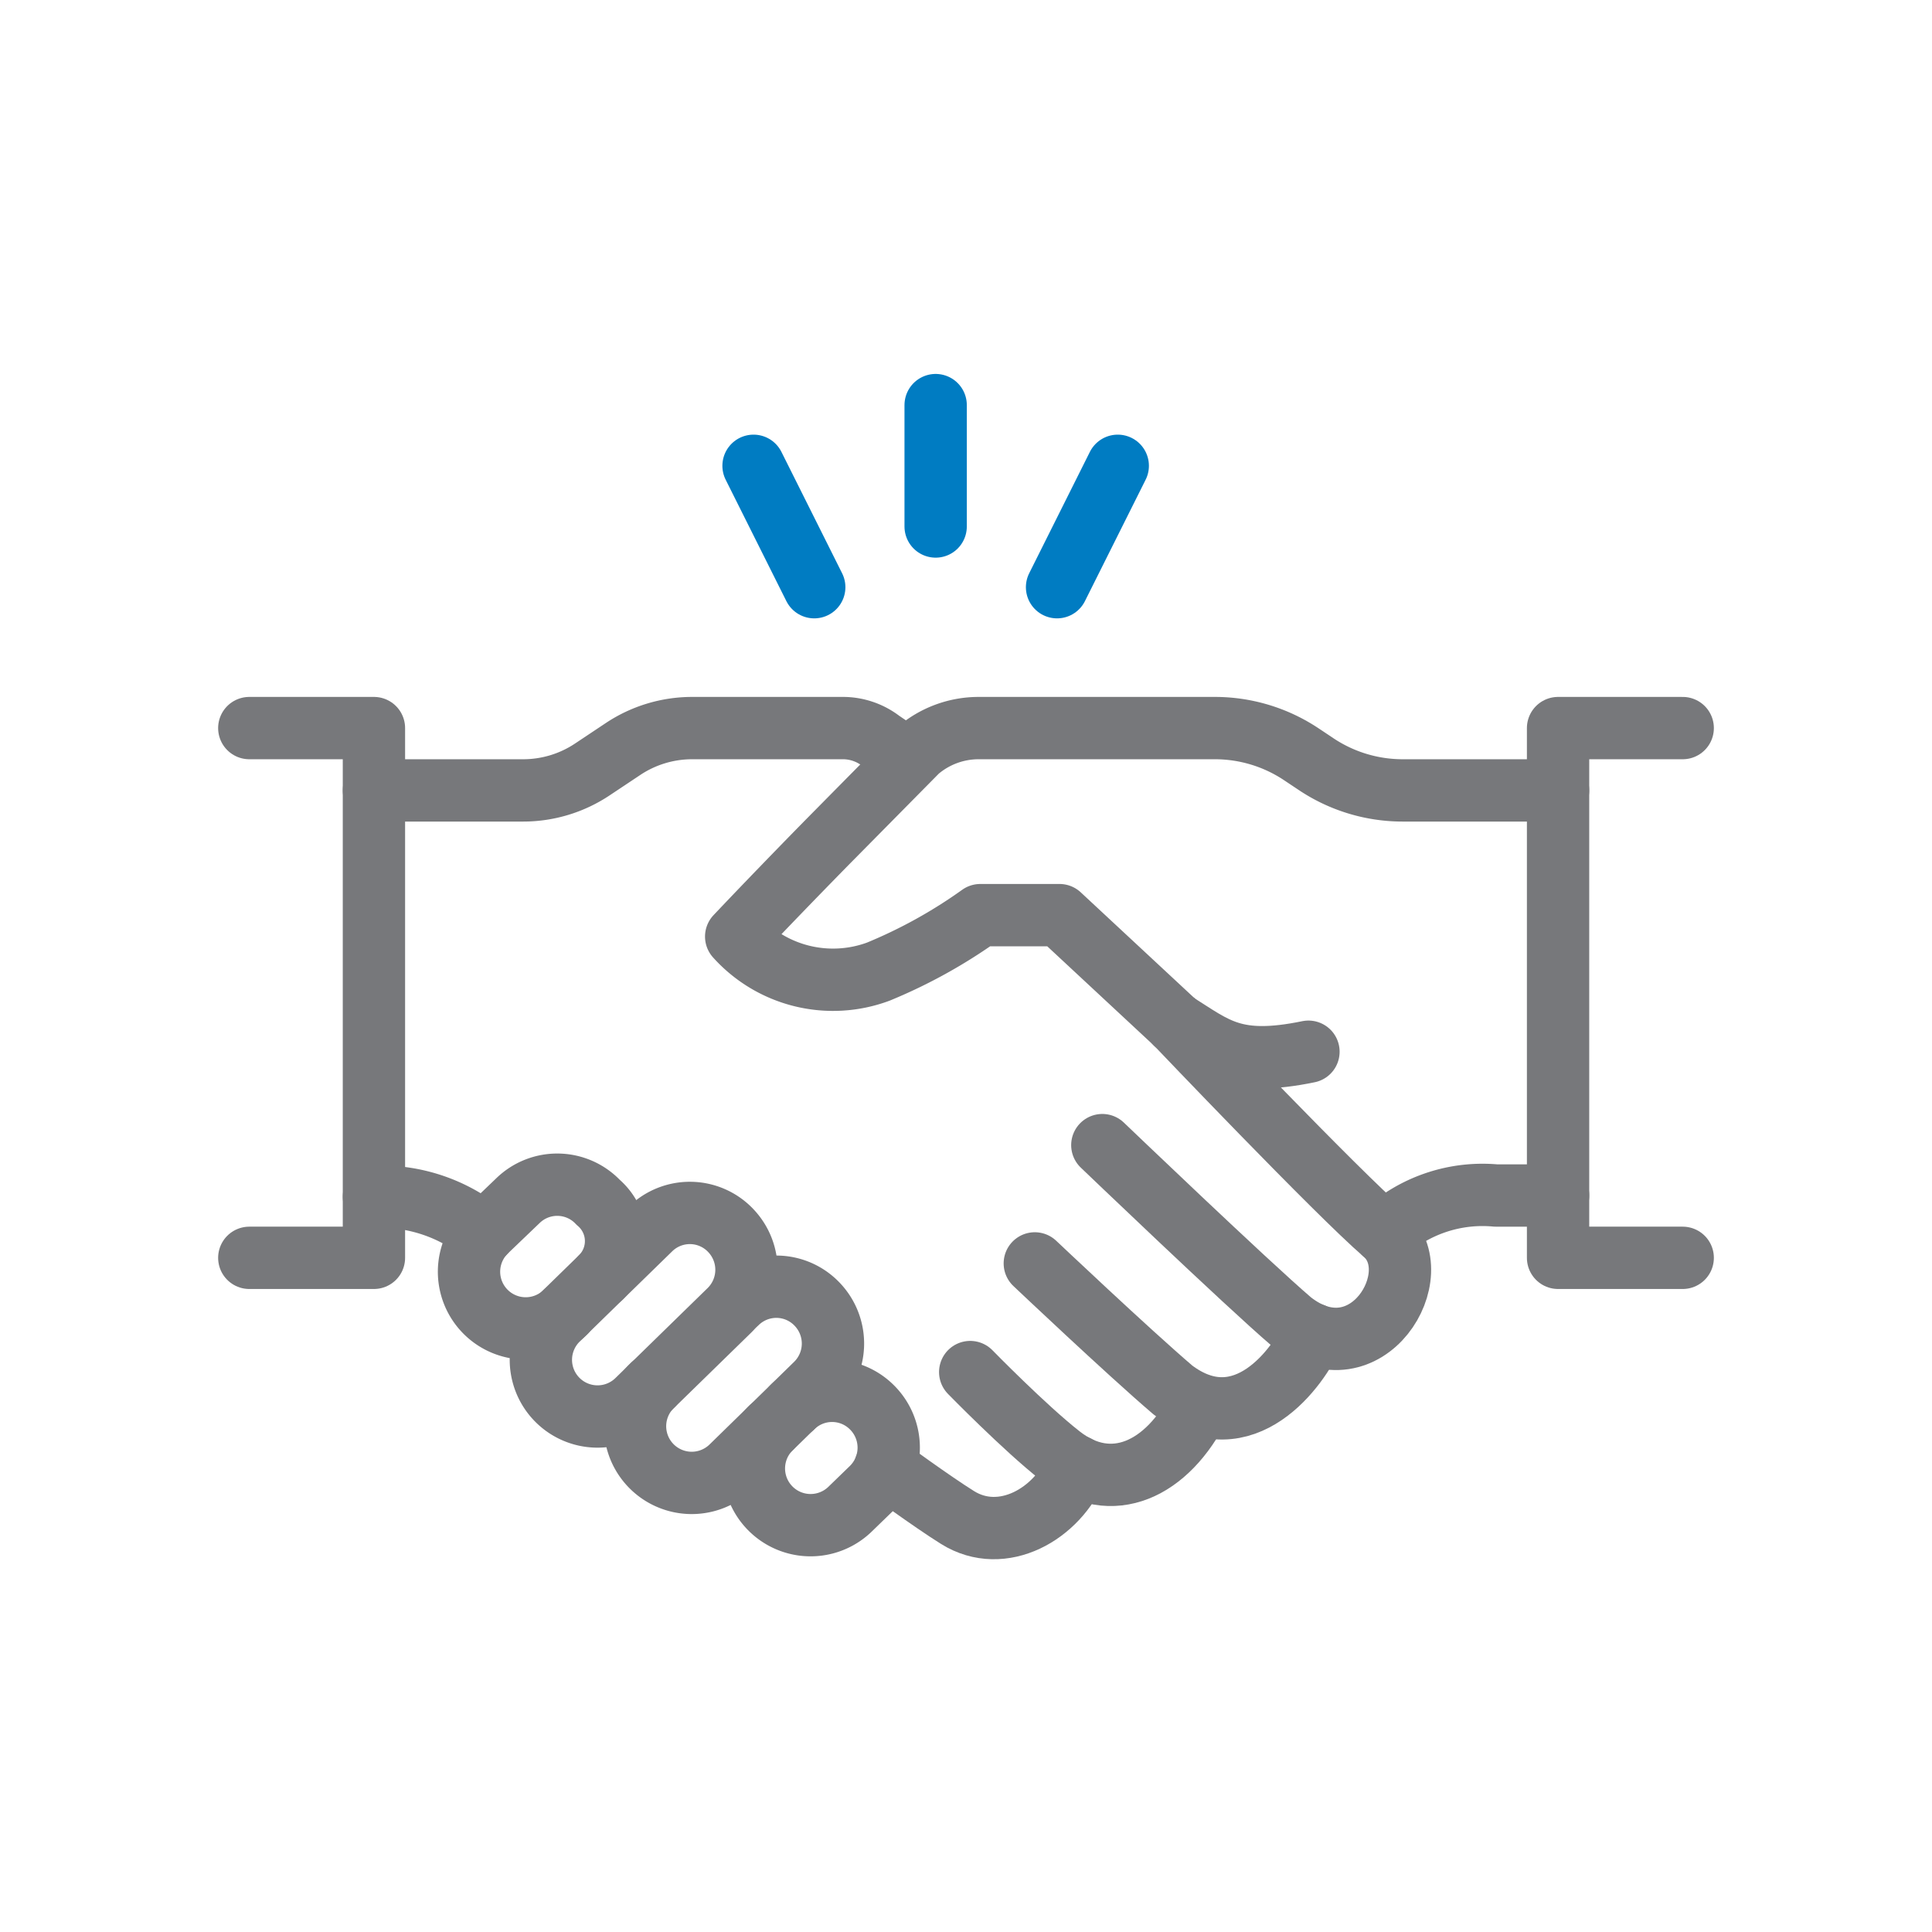
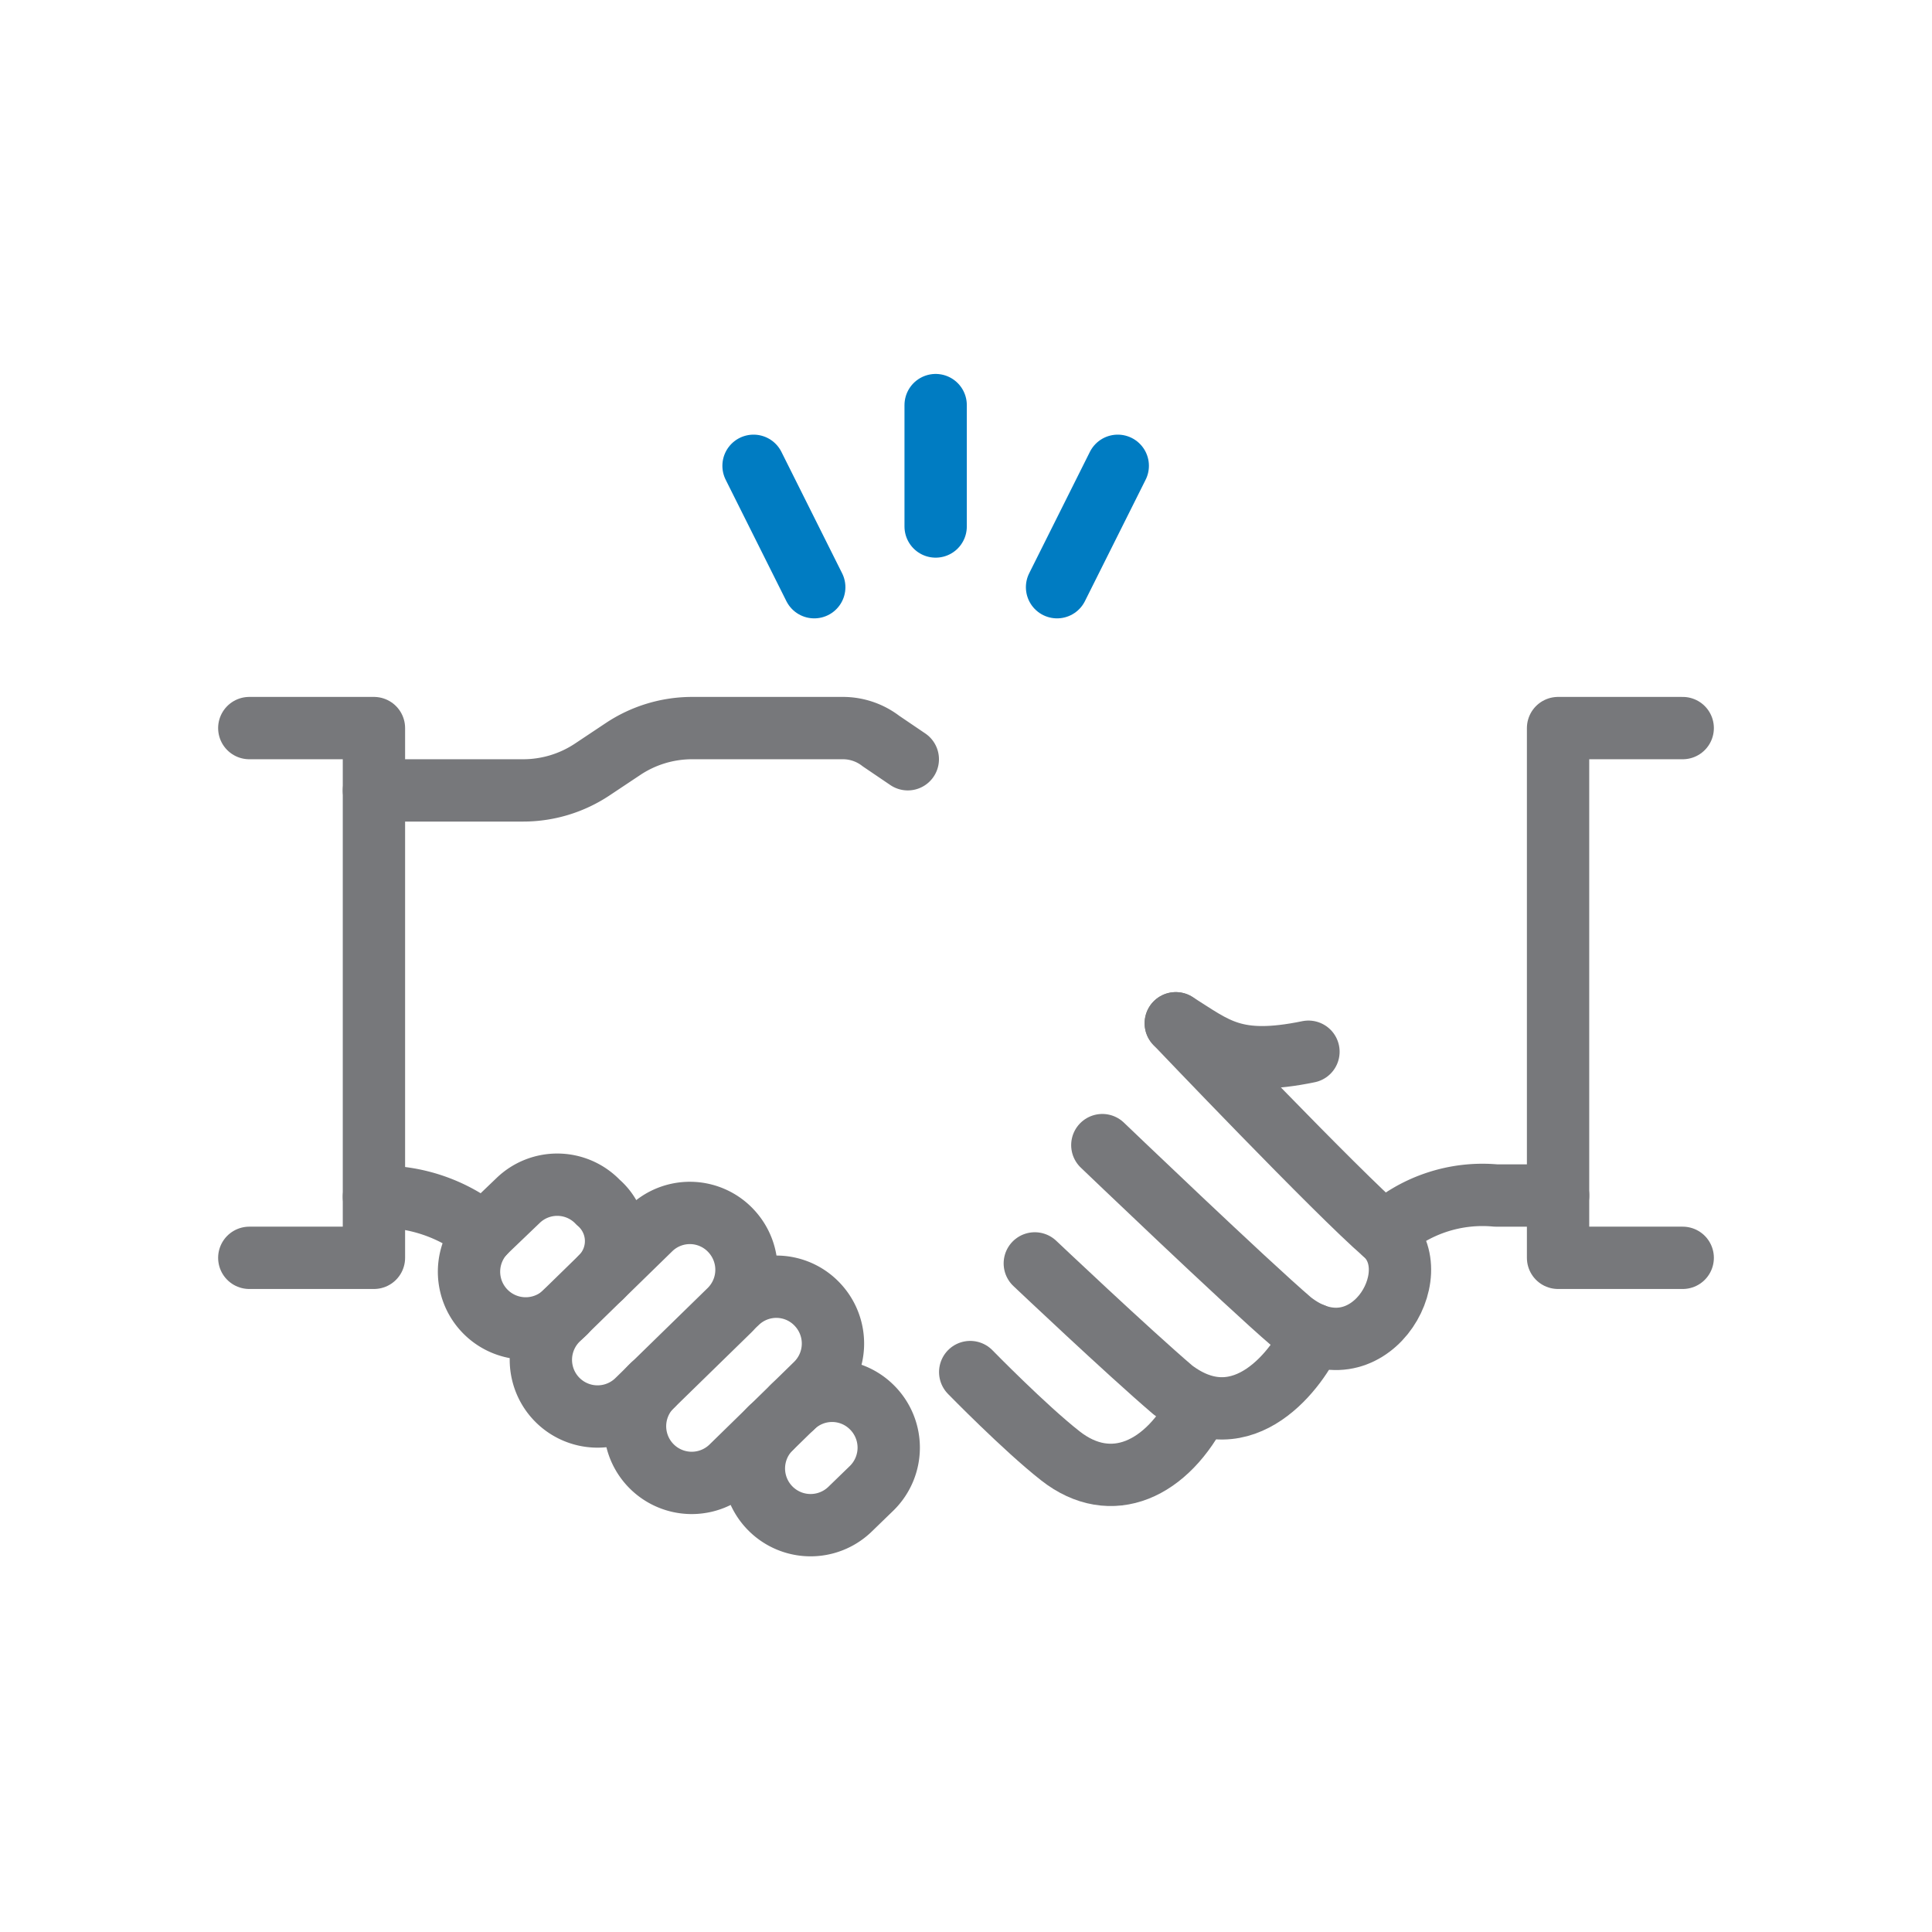
<svg xmlns="http://www.w3.org/2000/svg" width="62" height="62" viewBox="0 0 62 62">
  <g id="그룹_347" data-name="그룹 347" transform="translate(-10412 -463)">
    <rect id="사각형_132" data-name="사각형 132" width="62" height="62" transform="translate(10412 463)" fill="rgba(255,255,255,0)" />
    <g id="그룹_342" data-name="그룹 342" transform="translate(8108 -828.625)">
-       <path id="패스_126" data-name="패스 126" d="M2463.375,1387h-4.986a5,5,0,0,1-2.774-.84l-.48-.32a5,5,0,0,0-2.774-.84h-7.58a3,3,0,0,0-1.958.727l-2.865,2.9s-1.478,1.5-2.958,3.063a4.178,4.178,0,0,0,4.563,1.125,16.242,16.242,0,0,0,3.271-1.812h2.542l3.732,3.472" transform="translate(-109.375 -70.01)" fill="none" stroke="#77787b" stroke-linecap="round" stroke-linejoin="round" stroke-width="2" />
      <path id="패스_127" data-name="패스 127" d="M2603.341,1506.208a4.674,4.674,0,0,1,3.583-1.208h2" transform="translate(-254.923 -175.01)" fill="none" stroke="#77787b" stroke-linecap="round" stroke-linejoin="round" stroke-width="2" />
      <path id="패스_128" data-name="패스 128" d="M2533.357,1460.78s5.186,5.444,6.686,6.736-.563,4.729-2.978,2.836c-1.44-1.231-6.065-5.662-6.065-5.662" transform="translate(-191.625 -136.317)" fill="none" stroke="#77787b" stroke-linecap="round" stroke-linejoin="round" stroke-width="2" />
      <path id="패스_129" data-name="패스 129" d="M2522.586,1524.689c-.441,1.047-2.221,3.505-4.49,1.79-1.44-1.23-4.43-4.061-4.43-4.061" transform="translate(-176.458 -190.249)" fill="none" stroke="#77787b" stroke-linecap="round" stroke-linejoin="round" stroke-width="2" />
      <path id="패스_130" data-name="패스 130" d="M2504.448,1551.39c-1.03,2.079-2.836,2.918-4.475,1.628-1.147-.9-2.89-2.686-2.89-2.686" transform="translate(-161.948 -214.676)" fill="none" stroke="#77787b" stroke-linecap="round" stroke-linejoin="round" stroke-width="2" />
-       <path id="패스_131" data-name="패스 131" d="M2481.42,1574.534c-.621,1.54-2.4,2.538-3.833,1.642-.831-.518-2.321-1.611-2.321-1.611" transform="translate(-142.858 -235.852)" fill="none" stroke="#77787b" stroke-linecap="round" stroke-linejoin="round" stroke-width="2" />
      <path id="패스_132" data-name="패스 132" d="M2344,1387h4.789a4,4,0,0,0,2.219-.672l.985-.656a4,4,0,0,1,2.219-.672h4.838a2,2,0,0,1,1.222.417l.86.583" transform="translate(-28 -70.01)" fill="none" stroke="#77787b" stroke-linecap="round" stroke-linejoin="round" stroke-width="2" />
      <path id="패스_133" data-name="패스 133" d="M2372.66,1505.165a1.636,1.636,0,0,0-.1-2.4l-.01-.011a1.808,1.808,0,0,0-2.56-.043l-1.022.979a1.819,1.819,0,0,0,2.537,2.608" transform="translate(-49.366 -172.558)" fill="none" stroke="#77787b" stroke-linecap="round" stroke-linejoin="round" stroke-width="2" />
      <path id="패스_134" data-name="패스 134" d="M2392.94,1510.04l-.01-.011a1.808,1.808,0,0,0-2.559-.043l-2.972,2.9a1.819,1.819,0,0,0,2.537,2.608l2.961-2.89A1.822,1.822,0,0,0,2392.94,1510.04Z" transform="translate(-65.491 -178.927)" fill="none" stroke="#77787b" stroke-linecap="round" stroke-linejoin="round" stroke-width="2" />
      <path id="패스_135" data-name="패스 135" d="M2411.586,1531.579a1.819,1.819,0,1,0,2.516,2.628l2.715-2.653a1.822,1.822,0,0,0,.063-2.564l-.01-.011a1.808,1.808,0,0,0-2.559-.063" transform="translate(-86.646 -195.499)" fill="none" stroke="#77787b" stroke-linecap="round" stroke-linejoin="round" stroke-width="2" />
      <path id="패스_136" data-name="패스 136" d="M2442.083,1556.339a1.819,1.819,0,0,0,2.552,2.594l.689-.668a1.823,1.823,0,0,0,.029-2.565l-.01-.01a1.808,1.808,0,0,0-2.56-.029" transform="translate(-113.346 -218.886)" fill="none" stroke="#77787b" stroke-linecap="round" stroke-linejoin="round" stroke-width="2" />
      <path id="패스_137" data-name="패스 137" d="M2554.114,1461.693c-2.379.49-2.985-.116-4.258-.913" transform="translate(-208.124 -136.317)" fill="none" stroke="#77787b" stroke-linecap="round" stroke-linejoin="round" stroke-width="2" />
      <path id="패스_138" data-name="패스 138" d="M2347.526,1506.512a5.2,5.2,0,0,0-3.526-1.178" transform="translate(-28 -175.302)" fill="none" stroke="#77787b" stroke-linecap="round" stroke-linejoin="round" stroke-width="2" />
      <path id="패스_139" data-name="패스 139" d="M2312,1385h4v17h-4" transform="translate(0 -70.01)" fill="none" stroke="#77787b" stroke-linecap="round" stroke-linejoin="round" stroke-width="2" />
      <path id="패스_140" data-name="패스 140" d="M2652,1385h-4v17h4" transform="translate(-294 -70.01)" fill="none" stroke="#77787b" stroke-linecap="round" stroke-linejoin="round" stroke-width="2" />
      <line id="선_88" data-name="선 88" y2="3.896" transform="translate(2334.026 1304.625)" fill="none" stroke="#007cc2" stroke-linecap="round" stroke-linejoin="round" stroke-width="2" />
      <line id="선_89" data-name="선 89" x1="1.948" y2="3.896" transform="translate(2337.922 1306.573)" fill="none" stroke="#007cc2" stroke-linecap="round" stroke-linejoin="round" stroke-width="2" />
      <line id="선_90" data-name="선 90" x2="1.948" y2="3.896" transform="translate(2328.182 1306.573)" fill="none" stroke="#007cc2" stroke-linecap="round" stroke-linejoin="round" stroke-width="2" />
    </g>
  </g>
</svg>